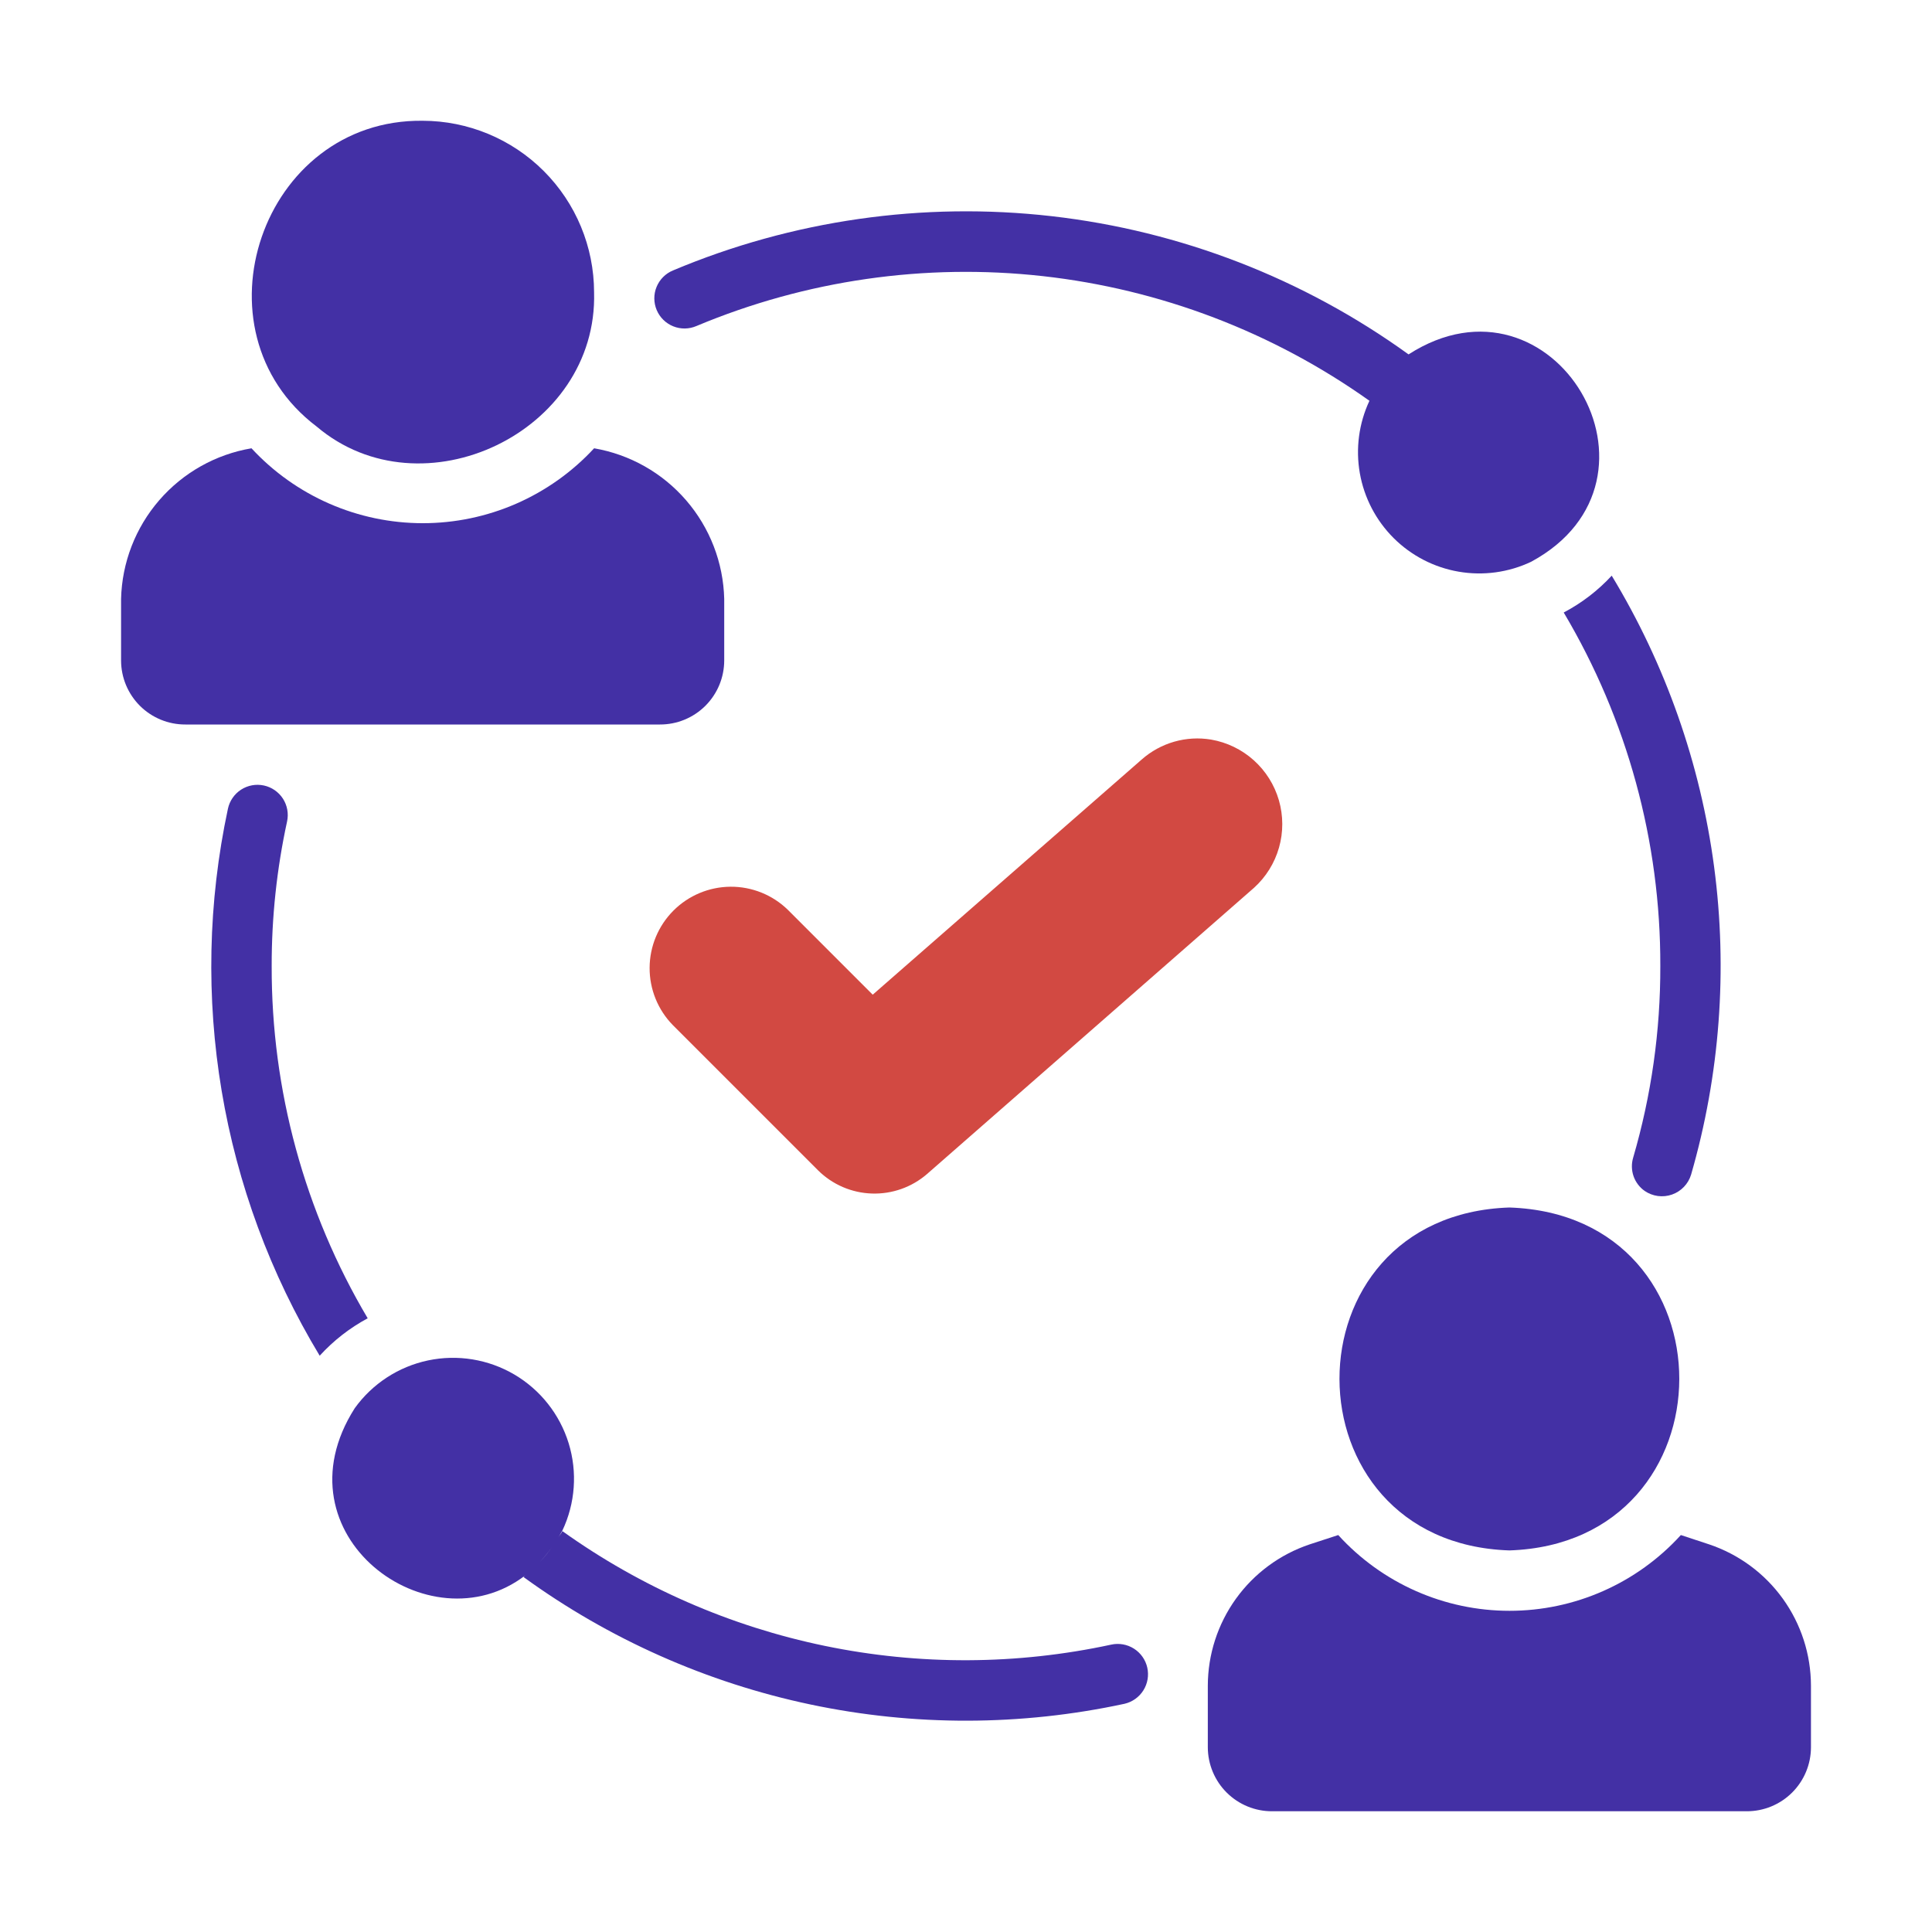
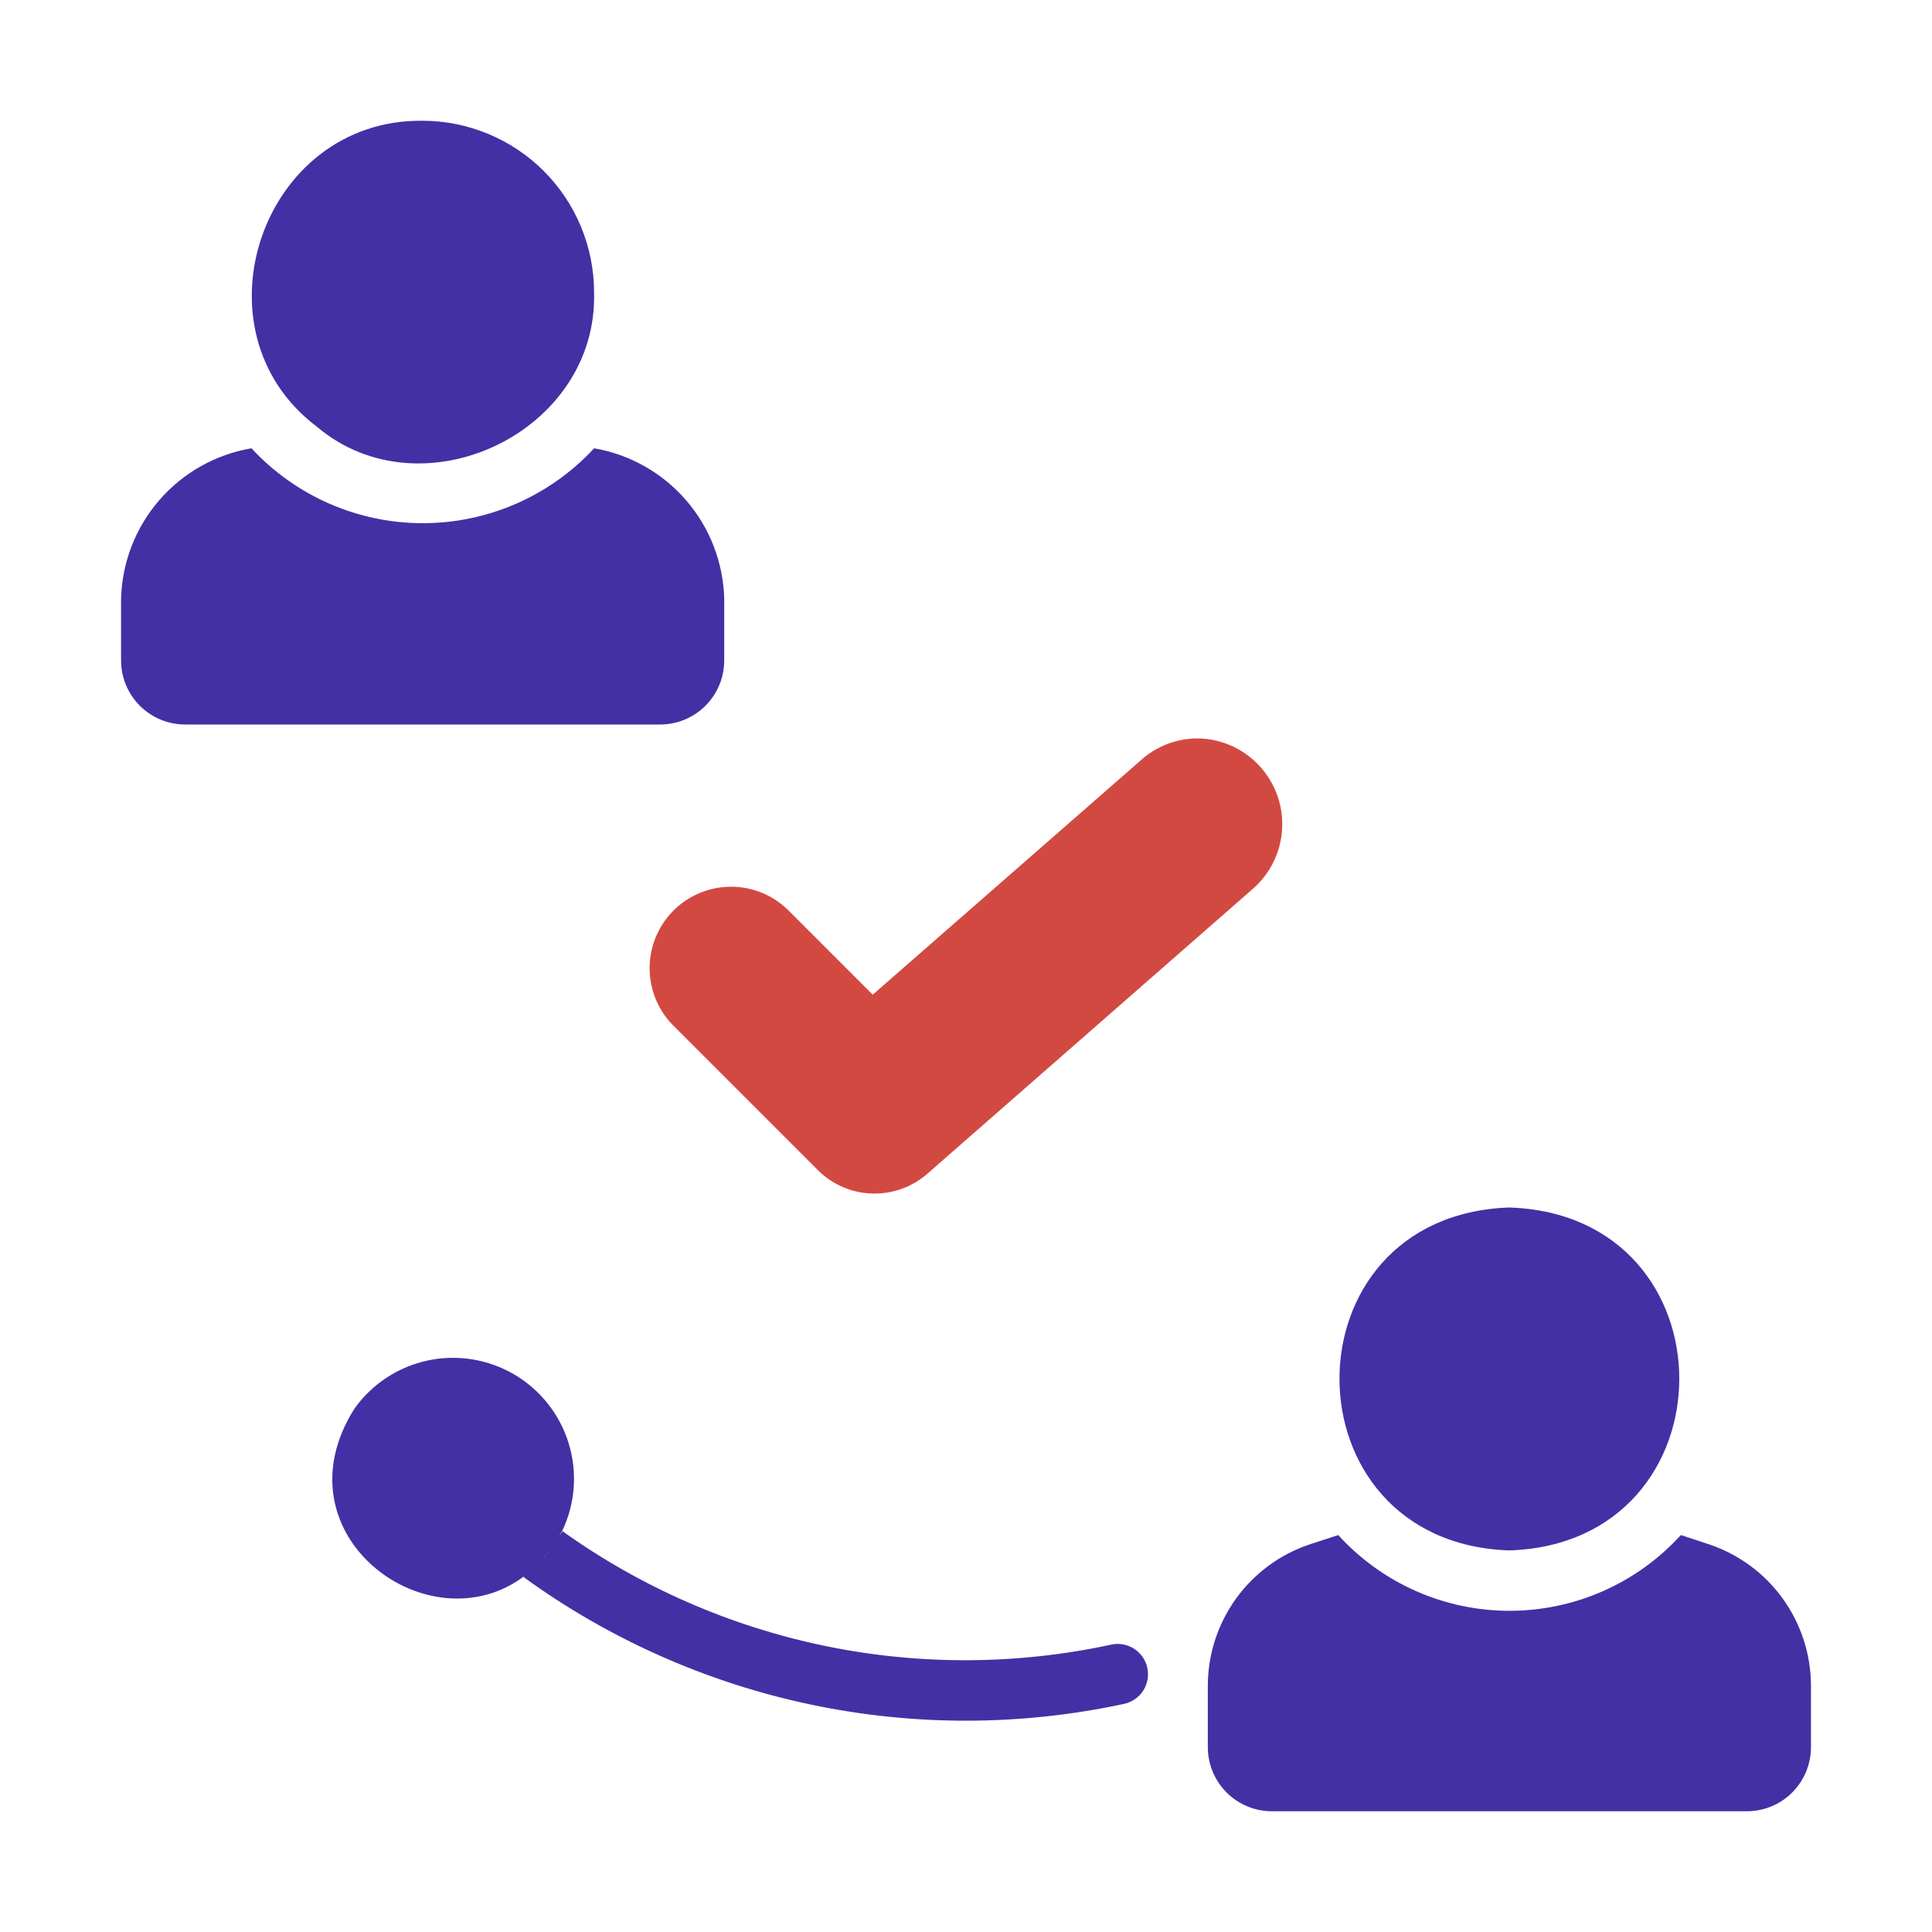
<svg xmlns="http://www.w3.org/2000/svg" width="117" height="117" viewBox="0 0 117 117" fill="none">
  <path d="M19.177 25.832C25.543 31.231 36.22 26.186 35.977 17.697C35.973 14.944 34.878 12.306 32.931 10.359C30.985 8.413 28.346 7.318 25.594 7.313C15.845 7.2 11.495 20.026 19.177 25.832Z" fill="#4330A5" />
  <path d="M43.858 40V36.27C43.804 34.072 42.989 31.962 41.552 30.298C40.115 28.634 38.145 27.521 35.979 27.148C34.656 28.579 33.051 29.72 31.266 30.501C29.48 31.282 27.553 31.684 25.604 31.684C23.655 31.684 21.728 31.281 19.942 30.5C18.157 29.72 16.553 28.578 15.23 27.148C13.059 27.516 11.085 28.627 9.644 30.292C8.203 31.956 7.386 34.069 7.332 36.27V40C7.333 40.51 7.434 41.015 7.63 41.486C7.827 41.957 8.114 42.385 8.475 42.745C8.837 43.105 9.266 43.39 9.738 43.584C10.21 43.778 10.716 43.877 11.226 43.875H39.964C40.474 43.877 40.98 43.778 41.452 43.584C41.924 43.39 42.353 43.105 42.715 42.745C43.076 42.385 43.363 41.957 43.56 41.486C43.756 41.015 43.857 40.51 43.858 40Z" fill="#4330A5" />
  <path d="M103.51 93.528L101.791 92.961C100.477 94.406 98.875 95.561 97.089 96.351C95.302 97.141 93.37 97.549 91.417 97.549C89.463 97.549 87.531 97.141 85.745 96.351C83.958 95.561 82.356 94.406 81.042 92.961L79.305 93.528C77.513 94.131 75.954 95.28 74.849 96.815C73.744 98.35 73.148 100.192 73.144 102.083V105.813C73.145 106.323 73.247 106.828 73.443 107.299C73.639 107.77 73.926 108.198 74.288 108.558C74.65 108.918 75.079 109.203 75.551 109.397C76.023 109.591 76.528 109.69 77.038 109.688H105.777C106.287 109.69 106.792 109.591 107.264 109.397C107.736 109.203 108.165 108.918 108.527 108.558C108.889 108.198 109.176 107.77 109.372 107.299C109.568 106.828 109.67 106.323 109.67 105.813V102.083C109.667 100.192 109.071 98.35 107.966 96.815C106.861 95.28 105.302 94.131 103.51 93.528Z" fill="#4330A5" />
  <path d="M91.407 73.125C77.654 73.588 77.721 93.441 91.407 93.892C105.095 93.44 105.156 73.585 91.407 73.125Z" fill="#4330A5" />
  <path d="M67.294 99.597C61.581 100.831 55.673 100.857 49.95 99.673C44.226 98.489 38.813 96.122 34.059 92.723C33.984 92.874 33.869 92.996 33.785 93.141C33.877 92.99 33.972 92.847 34.059 92.686C34.84 91.033 34.975 89.147 34.437 87.4C33.898 85.652 32.726 84.169 31.151 83.241C29.575 82.314 27.709 82.009 25.92 82.386C24.131 82.764 22.548 83.797 21.481 85.282C16.597 92.954 26.021 99.852 31.803 95.408C31.765 95.436 31.738 95.475 31.701 95.502C36.887 99.268 42.809 101.899 49.081 103.222C55.352 104.545 61.833 104.53 68.098 103.18C68.571 103.071 68.982 102.779 69.24 102.369C69.499 101.958 69.584 101.462 69.478 100.988C69.372 100.515 69.082 100.103 68.673 99.842C68.264 99.581 67.768 99.493 67.294 99.597ZM32.68 94.603C32.945 94.321 33.191 94.022 33.415 93.706C33.194 94.024 32.949 94.324 32.68 94.603Z" fill="#4330A5" />
-   <path d="M16.453 58.5C16.448 55.556 16.761 52.62 17.386 49.743C17.488 49.268 17.396 48.772 17.133 48.364C16.869 47.956 16.453 47.67 15.978 47.568C15.503 47.466 15.007 47.557 14.599 47.821C14.191 48.085 13.905 48.501 13.803 48.976C11.378 60.323 13.366 72.167 19.36 82.101C20.194 81.187 21.177 80.42 22.267 79.834C18.44 73.377 16.431 66.006 16.453 58.5Z" fill="#4330A5" />
-   <path d="M100.547 58.5C100.558 62.428 100.004 66.338 98.902 70.109C98.793 70.474 98.801 70.865 98.925 71.226C99.05 71.587 99.285 71.899 99.597 72.12C99.836 72.284 100.111 72.39 100.399 72.429C100.687 72.467 100.981 72.437 101.255 72.341C101.529 72.245 101.777 72.085 101.978 71.875C102.179 71.665 102.328 71.41 102.412 71.132C104.158 65.082 104.632 58.736 103.805 52.494C102.977 46.252 100.866 40.248 97.604 34.862C96.769 35.766 95.786 36.52 94.697 37.093C98.546 43.569 100.568 50.967 100.547 58.5Z" fill="#4330A5" />
-   <path d="M42.175 19.744C48.793 16.97 56.009 15.929 63.141 16.721C70.273 17.514 77.085 20.112 82.932 24.271C82.291 25.64 82.088 27.173 82.351 28.661C82.614 30.15 83.33 31.521 84.4 32.587C85.472 33.654 86.846 34.364 88.335 34.62C89.825 34.877 91.357 34.668 92.723 34.021C101.915 29.055 94.091 15.81 85.301 21.462C78.934 16.864 71.492 13.982 63.69 13.092C55.888 12.202 47.988 13.334 40.749 16.38C40.527 16.473 40.325 16.608 40.156 16.779C39.986 16.95 39.852 17.153 39.761 17.376C39.669 17.599 39.623 17.838 39.625 18.078C39.627 18.319 39.676 18.558 39.77 18.779C39.864 19.001 40.001 19.202 40.173 19.371C40.345 19.539 40.548 19.672 40.772 19.762C40.996 19.852 41.235 19.896 41.476 19.893C41.716 19.89 41.954 19.839 42.175 19.744Z" fill="#4330A5" />
  <path d="M69.14 45.995L52.851 60.237L47.714 55.1C46.785 54.193 45.535 53.69 44.237 53.699C42.939 53.709 41.697 54.229 40.78 55.148C39.863 56.068 39.346 57.311 39.34 58.609C39.334 59.908 39.841 61.156 40.749 62.083L49.542 70.876C50.412 71.738 51.575 72.239 52.799 72.279C54.023 72.32 55.217 71.897 56.142 71.096L75.941 53.765C76.664 53.112 77.188 52.269 77.455 51.332C77.722 50.395 77.719 49.401 77.449 48.465C77.178 47.529 76.65 46.689 75.924 46.038C75.198 45.388 74.305 44.955 73.345 44.789C72.598 44.664 71.833 44.708 71.106 44.917C70.379 45.126 69.707 45.494 69.14 45.995Z" fill="#D24942" />
</svg>